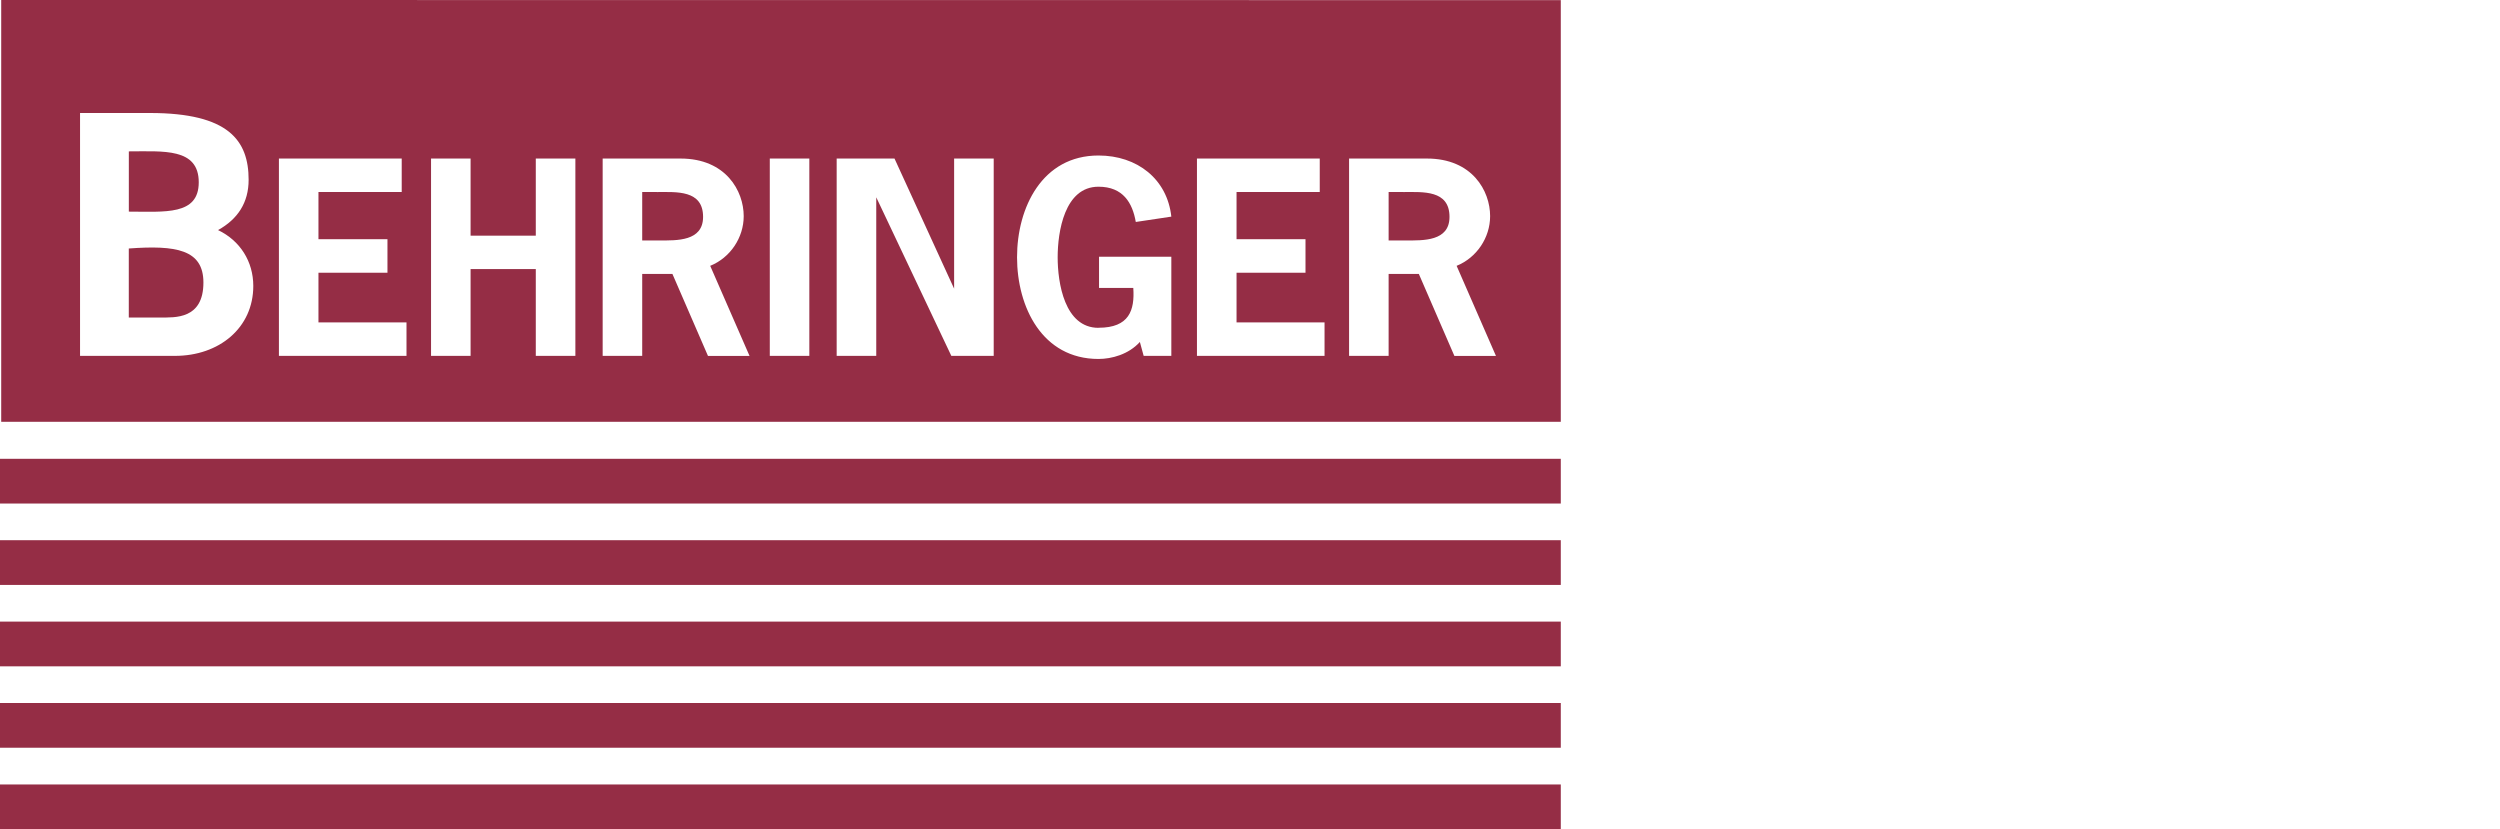
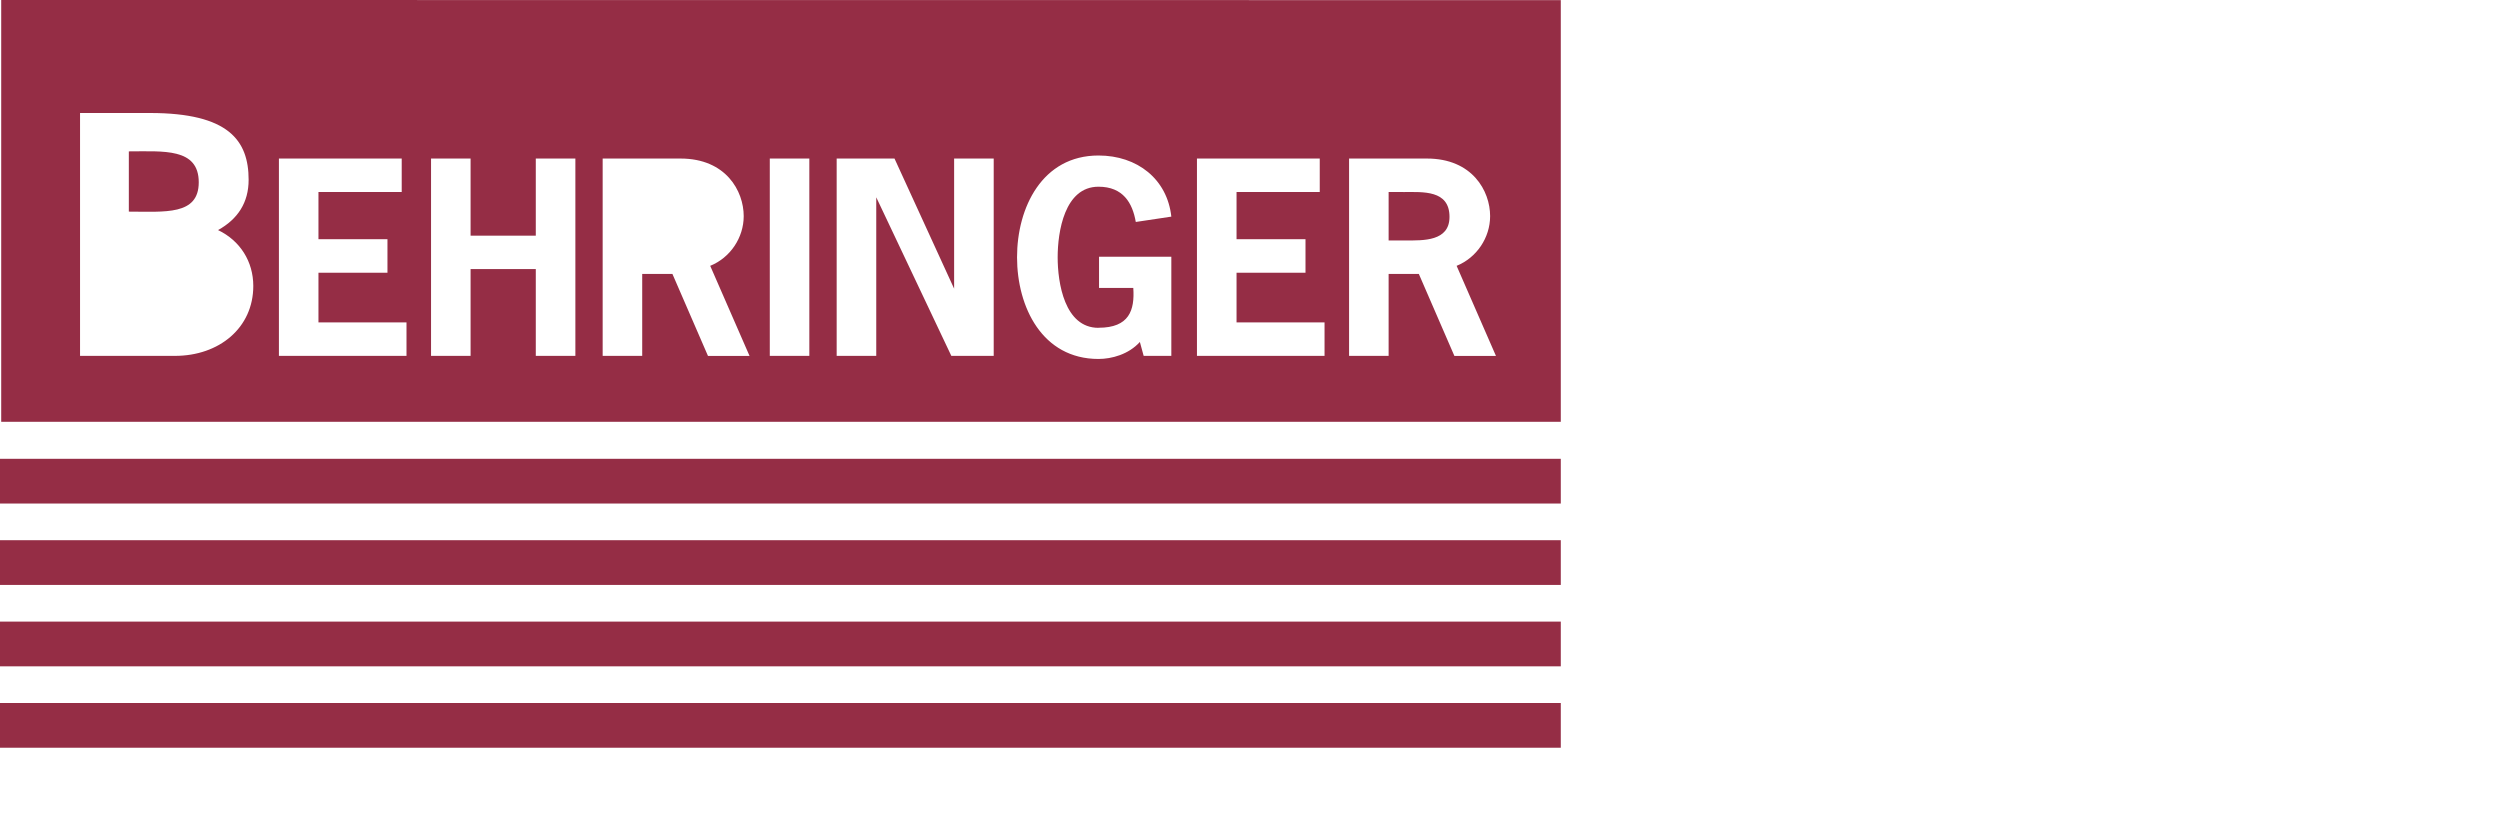
<svg xmlns="http://www.w3.org/2000/svg" id="Ebene_1" data-name="Ebene 1" viewBox="0 0 600 199">
  <defs>
    <style>
      .cls-1 {
        fill: none;
      }

      .cls-2 {
        clip-path: url(#clippath);
      }

      .cls-3 {
        fill: #952d45;
      }

      .cls-4 {
        clip-path: url(#clippath-1);
      }
    </style>
    <clipPath id="clippath">
      <rect class="cls-1" x="0" y="0" width="374.59" height="199" />
    </clipPath>
    <clipPath id="clippath-1">
      <rect class="cls-1" x="0" y="0" width="374.59" height="199" />
    </clipPath>
  </defs>
  <g class="cls-2">
    <g class="cls-4">
-       <path class="cls-3" d="m157.67,46.08h-3.54v11.63h4.14c4.14,0,10.47.24,10.47-5.66,0-6.51-6.39-5.96-11.08-5.96h0Z" />
      <path class="cls-3" d="m47.7,43.75c0-8.31-8.54-7.42-16.78-7.42v14.46c8.62,0,16.78.97,16.78-7.05h0Z" />
-       <rect class="cls-3" x="0" y="188.27" width="374.59" height="10.73" />
-       <path class="cls-3" d="m30.91,59.64v16.56h7.57c3.52,0,10.34.45,10.34-8.39,0-7.94-6.59-9-17.91-8.17" />
      <rect class="cls-3" x="0" y="129.65" width="374.59" height="10.73" />
      <rect class="cls-3" x="0" y="168.72" width="374.59" height="10.74" />
      <rect class="cls-3" x="0" y="149.19" width="374.59" height="10.73" />
      <rect class="cls-3" x="0" y="110.11" width="374.59" height="10.73" />
      <path class="cls-3" d="m336.81,46.08h-3.54v11.63h4.14c4.14,0,10.47.24,10.47-5.66,0-6.51-6.39-5.96-11.08-5.96h0Z" />
      <path class="cls-3" d="m.29,0v101.23h374.3V.03L.29,0H.29Zm41.71,85.41h-22.79V27.12h16.79c18.88,0,23.67,6.59,23.67,16.04,0,5.47-2.61,9.44-7.34,12.06,5.32,2.54,8.46,7.57,8.46,13.41,0,10.04-8.17,16.78-18.81,16.78h0Zm55.56,0h-30.62v-47.36h29.47v8.03h-19.98v11.33h16.56v8.04h-16.56v11.93h21.13v8.04h0Zm40.53,0h-9.5v-20.83h-15.65v20.83h-9.49v-47.36h9.49v18.51h15.65v-18.51h9.5v47.36Zm31.82,0l-8.53-19.67h-7.25v19.67h-9.49v-47.36h18.69c10.89,0,15.16,7.79,15.16,13.82,0,5.18-3.23,9.98-8.04,11.93l9.44,21.62h-9.98,0Zm24.33,0h-9.49v-47.37h9.49v47.37Zm44.24,0h-10.16l-18.02-38.06v38.06h-9.5v-47.36h13.88l14.31,31.23v-31.23h9.5v47.36Zm25.18-6.75c7.36,0,8.7-4.21,8.33-9.56h-8.22v-7.49h17.35v23.8h-6.64l-.91-3.34c-2.69,2.98-6.76,4.08-9.93,4.08-13.52,0-19.55-12.48-19.55-24.41s6.04-24.42,19.55-24.42c9.31,0,16.5,5.66,17.48,14.67l-8.53,1.28c-.79-4.57-3.05-8.46-8.95-8.46-8.16,0-9.8,10.84-9.8,16.94s1.64,16.93,9.8,16.93h0Zm54.23,6.75h-30.62v-47.36h29.47v8.03h-19.97v11.33h16.55v8.04h-16.55v11.93h21.12v8.04h0Zm31.16,0l-8.53-19.67h-7.25v19.67h-9.49v-47.36h18.69c10.9,0,15.16,7.79,15.16,13.82,0,5.18-3.23,9.98-8.04,11.93l9.44,21.62h-9.98,0Z" />
    </g>
  </g>
</svg>